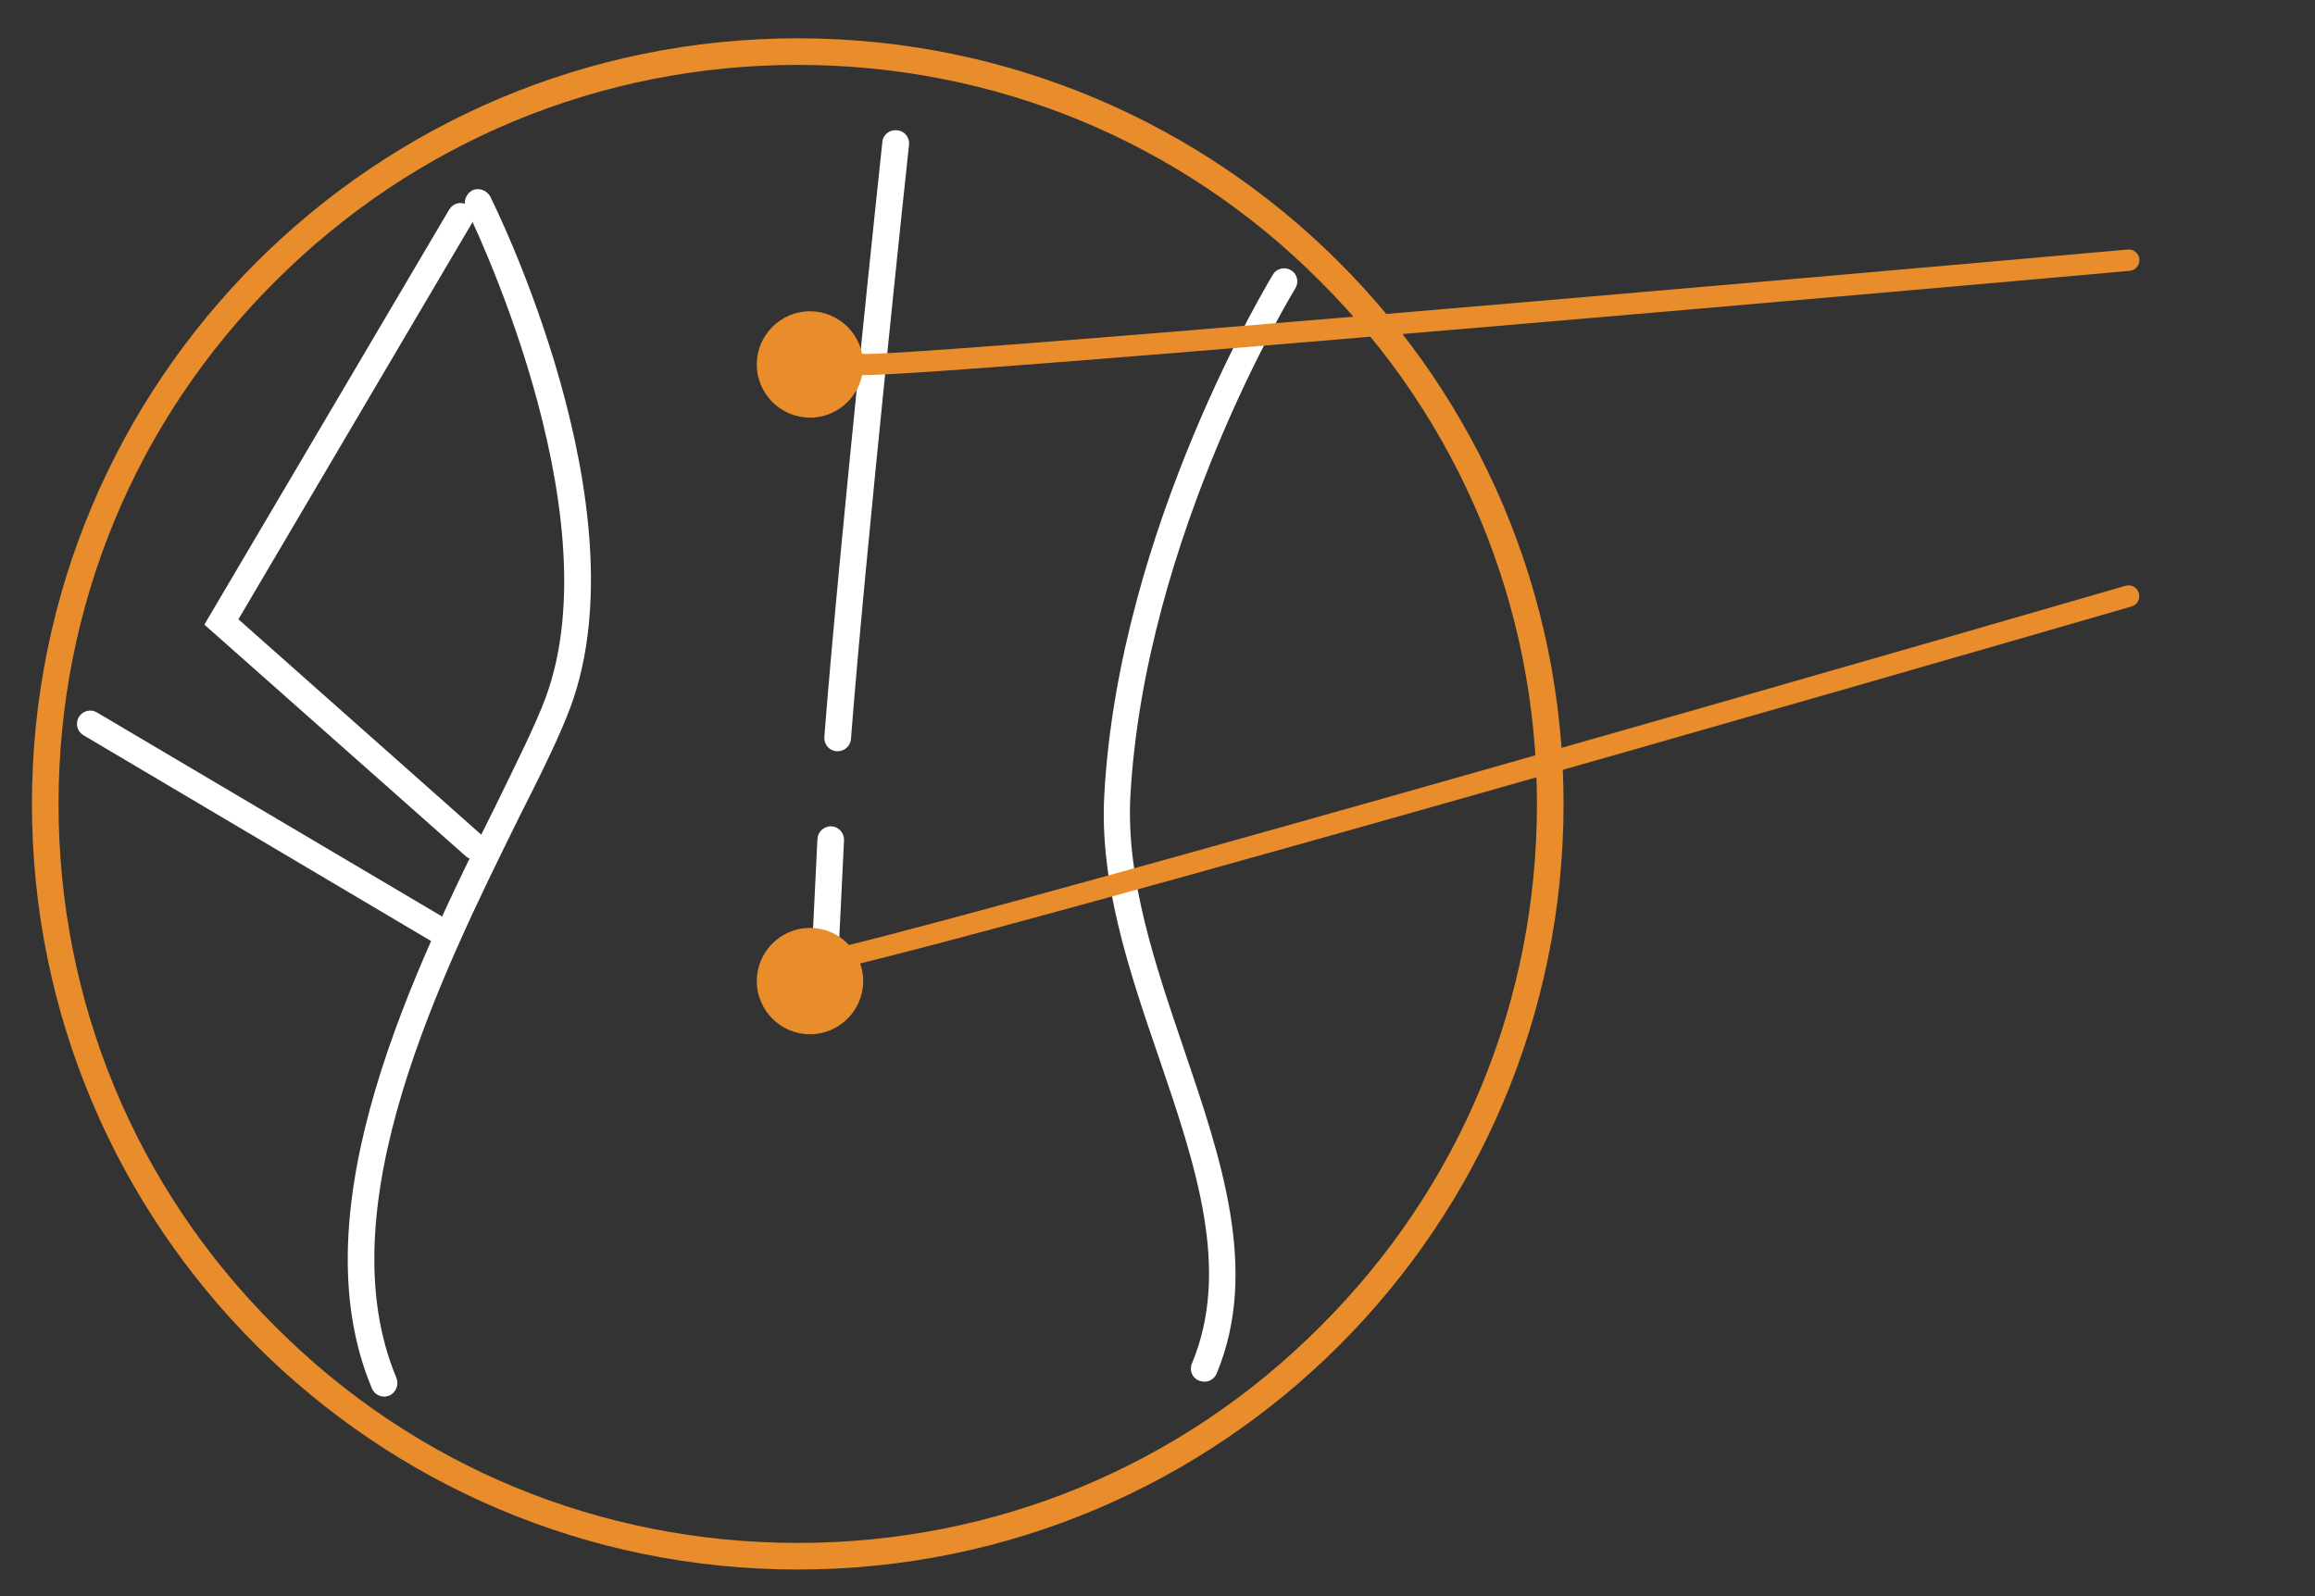
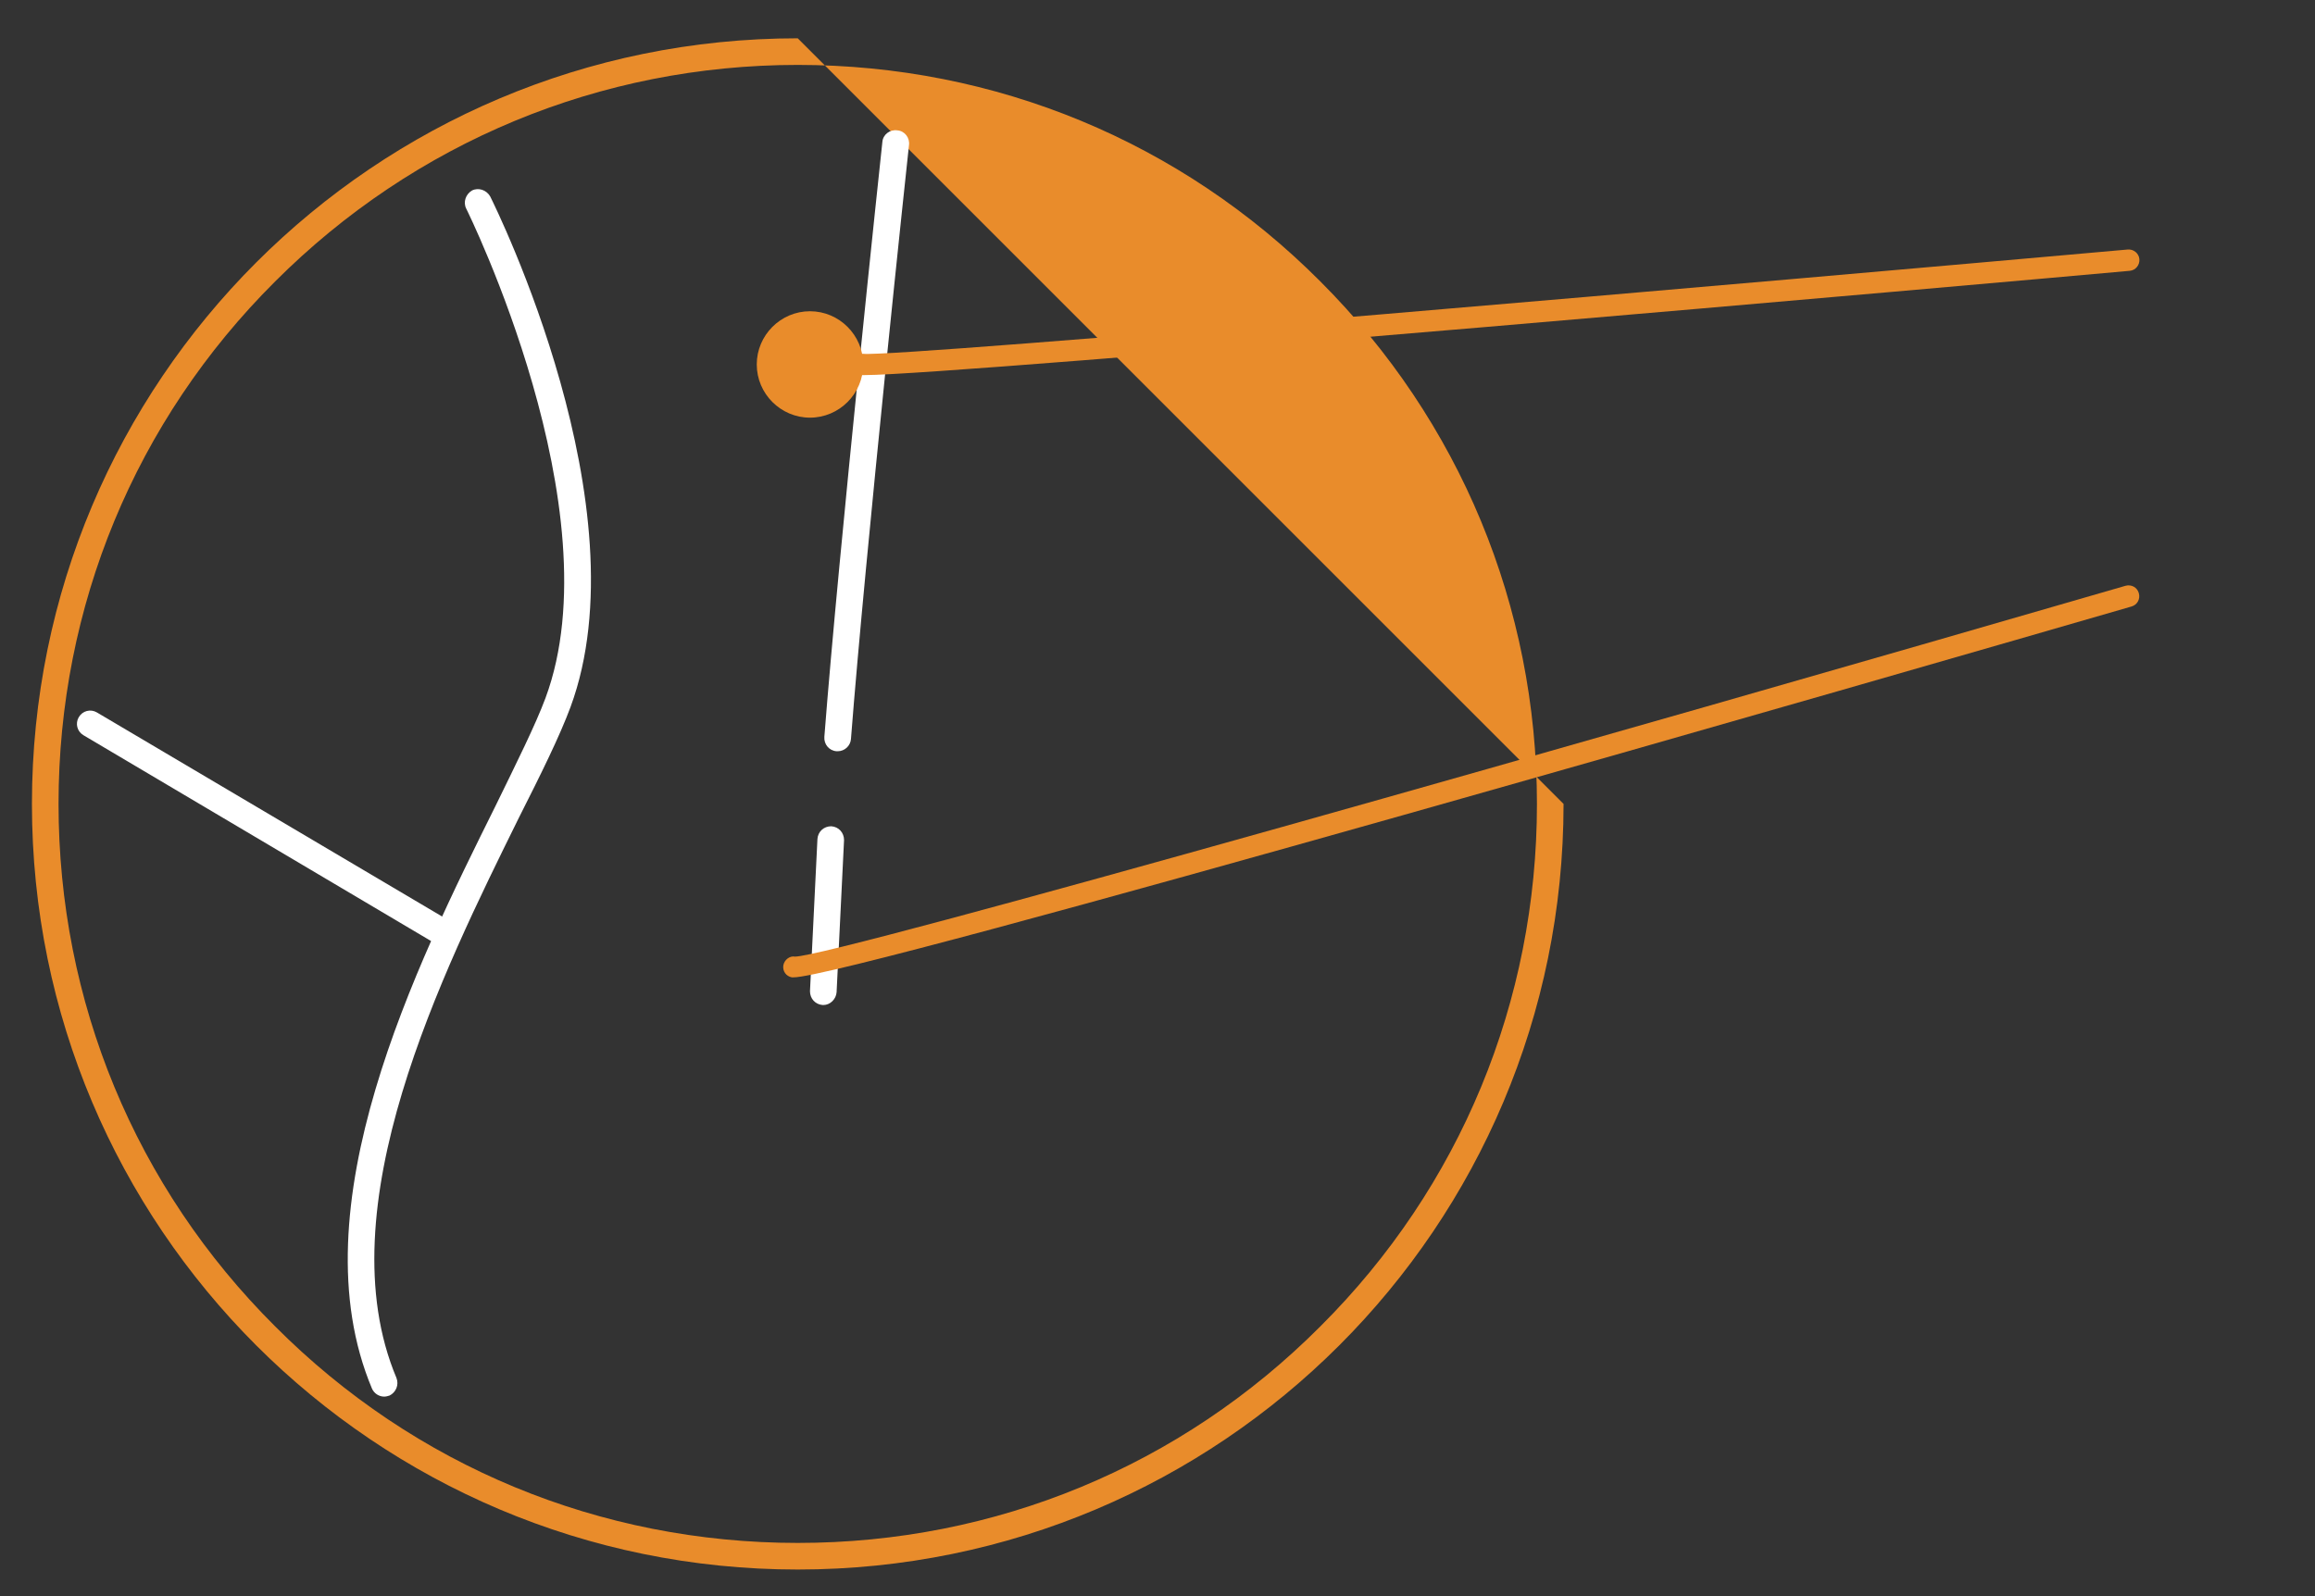
<svg xmlns="http://www.w3.org/2000/svg" id="Слой_1" x="0px" y="0px" viewBox="0 0 435 300" style="enable-background:new 0 0 435 300;" xml:space="preserve">
  <rect x="0" y="0" width="435" height="300" fill="#333333" stroke="none" />
  <style type="text/css"> .st0{fill:#E98C2B;} .st1{fill:#FFFFFF;} </style>
-   <path class="st0" d="M149.9,12.2c37.1,0,72,14.4,98.2,40.7c26.2,26.2,40.7,61.1,40.7,98.2c0,37.1-14.4,72-40.7,98.2 C221.9,275.6,187,290,149.9,290c-37.1,0-72-14.4-98.2-40.7C25.4,223.1,11,188.2,11,151.1c0-37.1,14.4-72,40.7-98.2 C77.9,26.7,112.8,12.2,149.9,12.2 M149.9,7.2C70.4,7.2,6,71.6,6,151.1C6,230.6,70.4,295,149.9,295s143.9-64.4,143.9-143.9 C293.8,71.6,229.4,7.2,149.9,7.2L149.9,7.2z" />
+   <path class="st0" d="M149.9,12.2c37.1,0,72,14.4,98.2,40.7c26.2,26.2,40.7,61.1,40.7,98.2c0,37.1-14.4,72-40.7,98.2 C221.9,275.6,187,290,149.9,290c-37.1,0-72-14.4-98.2-40.7C25.4,223.1,11,188.2,11,151.1c0-37.1,14.4-72,40.7-98.2 C77.9,26.7,112.8,12.2,149.9,12.2 M149.9,7.2C70.4,7.2,6,71.6,6,151.1C6,230.6,70.4,295,149.9,295s143.9-64.4,143.9-143.9 L149.9,7.2z" />
  <path class="st1" d="M72.2,262.5c-1,0-1.9-0.6-2.3-1.5c-14.3-34,8.3-79.5,23.2-109.5c4-8.2,7.5-15.2,9.4-20.3 c13.1-35.3-14.6-91.4-14.9-92c-0.6-1.2-0.1-2.7,1.1-3.4c1.2-0.6,2.7-0.1,3.4,1.1c1.2,2.4,28.9,58.6,15.1,96 c-2,5.4-5.5,12.5-9.7,20.8C83.1,182.9,61.1,227.1,74.5,259c0.5,1.3-0.1,2.7-1.3,3.3C72.9,262.4,72.5,262.5,72.2,262.5z" />
-   <path class="st1" d="M226.3,259.7c-0.3,0-0.6-0.1-1-0.2c-1.3-0.5-1.9-2-1.3-3.3c7.3-17.6,0.7-37.1-6.3-57.6 c-5.5-16-11.1-32.6-10.2-49.1c2.7-50.4,31.4-97.4,31.7-97.9c0.7-1.2,2.3-1.5,3.4-0.8c1.2,0.7,1.5,2.3,0.8,3.4 c-0.3,0.5-28.3,46.4-31,95.5c-0.8,15.6,4.7,31.7,10,47.3c7,20.6,14.3,41.8,6.2,61.2C228.2,259.1,227.3,259.7,226.3,259.7z" />
  <path class="st1" d="M154.7,188.9c0,0-0.1,0-0.1,0c-1.4-0.1-2.4-1.2-2.4-2.6l1.4-28.6c0.1-1.4,1.2-2.4,2.6-2.4 c1.4,0.1,2.4,1.2,2.4,2.6l-1.4,28.6C157.1,187.8,156,188.9,154.7,188.9z" />
  <path class="st1" d="M157.4,141.2c-0.1,0-0.1,0-0.2,0c-1.4-0.1-2.4-1.3-2.3-2.7c2.7-35,10.8-111,10.9-111.8c0.1-1.4,1.4-2.4,2.8-2.2 c1.4,0.1,2.4,1.4,2.2,2.8c-0.1,0.8-8.2,76.6-10.9,111.6C159.8,140.2,158.7,141.2,157.4,141.2z" />
-   <path class="st1" d="M89.3,161.6c-0.6,0-1.2-0.2-1.7-0.6l-49.2-43.6l46-78c0.7-1.2,2.2-1.6,3.4-0.9s1.6,2.2,0.9,3.4l-43.9,74.5 l46.1,40.9c1,0.9,1.1,2.5,0.2,3.5C90.7,161.3,90,161.6,89.3,161.6z" />
  <path class="st1" d="M83.7,178c-0.4,0-0.9-0.1-1.3-0.3l-66.7-39.5c-1.2-0.7-1.6-2.2-0.9-3.4c0.7-1.2,2.2-1.6,3.4-0.9L85,173.4 c1.2,0.7,1.6,2.2,0.9,3.4C85.4,177.6,84.6,178,83.7,178z" />
  <path class="st0" d="M162.2,68.5c0,5.5-4.5,10-10,10c-5.5,0-10-4.5-10-10c0-5.5,4.5-10,10-10C157.7,58.5,162.2,63,162.2,68.5z" />
-   <path class="st0" d="M162.2,184.4c0,5.5-4.5,10-10,10c-5.5,0-10-4.5-10-10s4.5-10,10-10C157.7,174.4,162.2,178.9,162.2,184.4z" />
  <path class="st0" d="M162.5,70.5c-0.4,0-0.8,0-0.9,0c-1.1-0.2-1.8-1.2-1.7-2.3c0.2-1.1,1.2-1.8,2.3-1.7 c6.3,0.7,173.7-13.9,237.6-19.6c1.1-0.1,2.1,0.7,2.2,1.8c0.1,1.1-0.7,2.1-1.8,2.2C377.1,53,179,70.5,162.5,70.5z" />
  <path class="st0" d="M149.1,183.7c-0.1,0-0.2,0-0.3,0c-1.1-0.2-1.8-1.2-1.6-2.3c0.2-1,1.2-1.8,2.2-1.6c7.4-0.1,153.5-41.7,250-69.7 c1.1-0.3,2.2,0.3,2.5,1.4c0.3,1.1-0.3,2.2-1.4,2.5C360.1,125.7,159.5,183.7,149.1,183.7z M149.5,179.8 C149.5,179.8,149.6,179.8,149.5,179.8C149.6,179.8,149.5,179.8,149.5,179.8z" />
</svg>